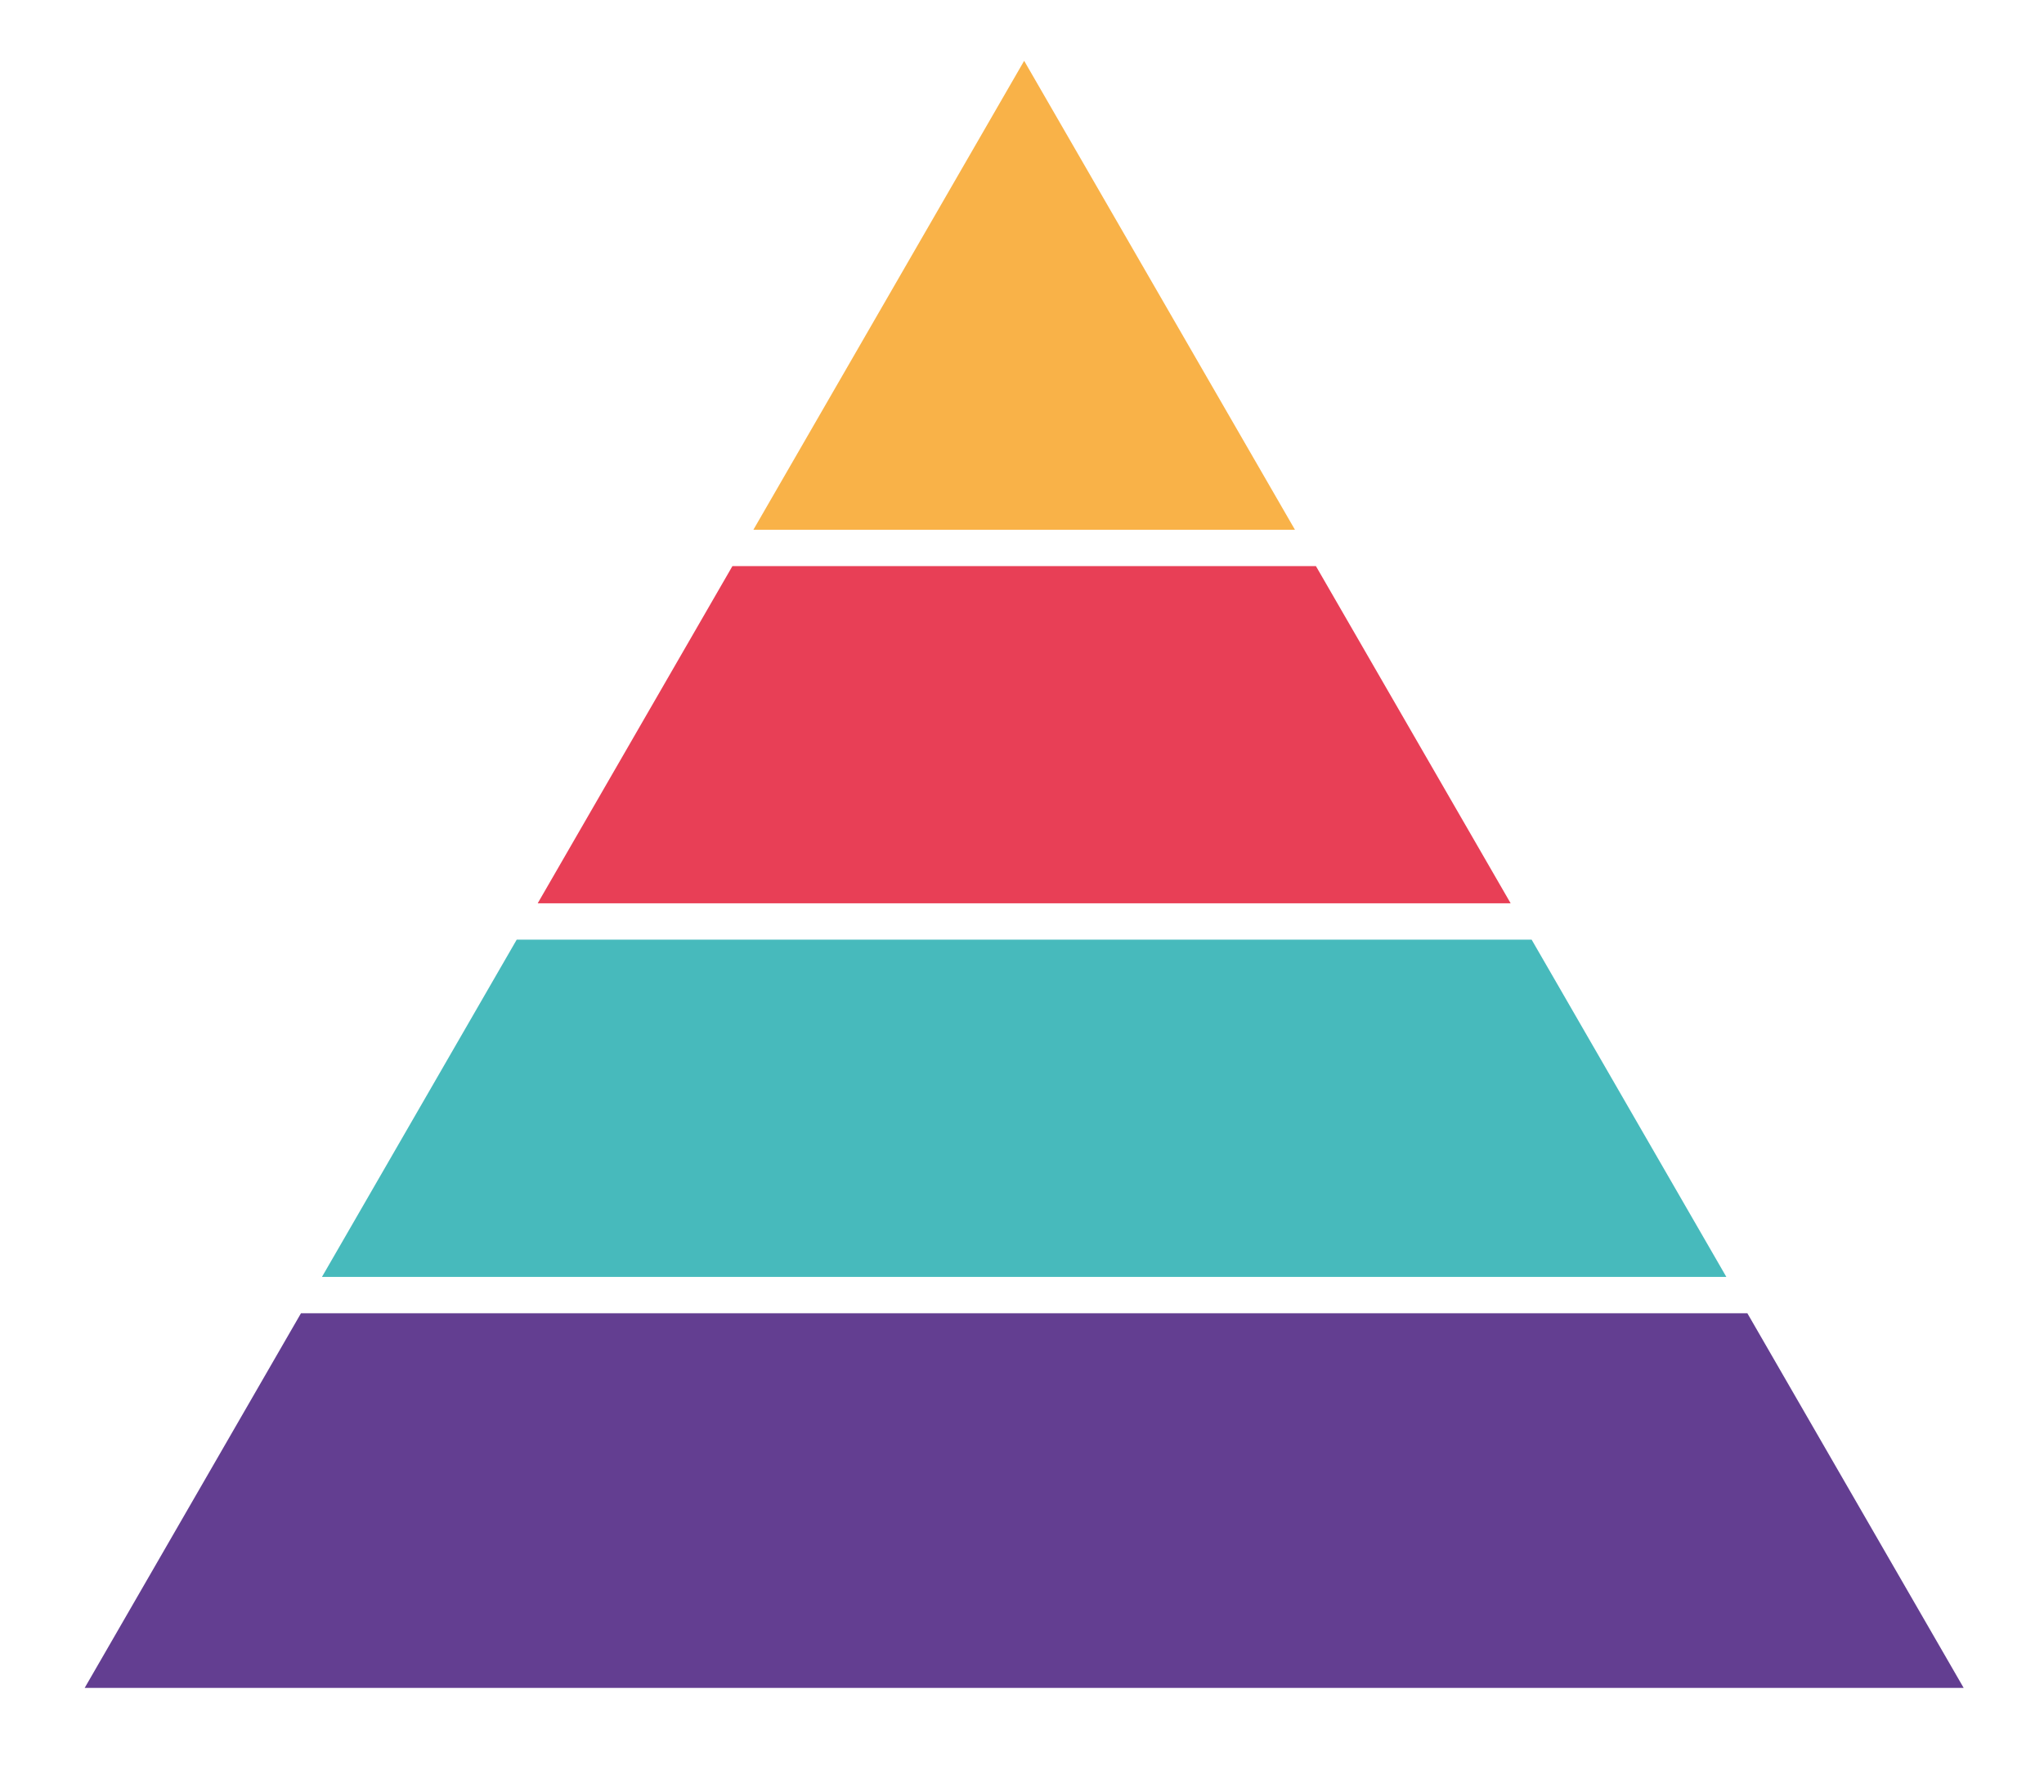
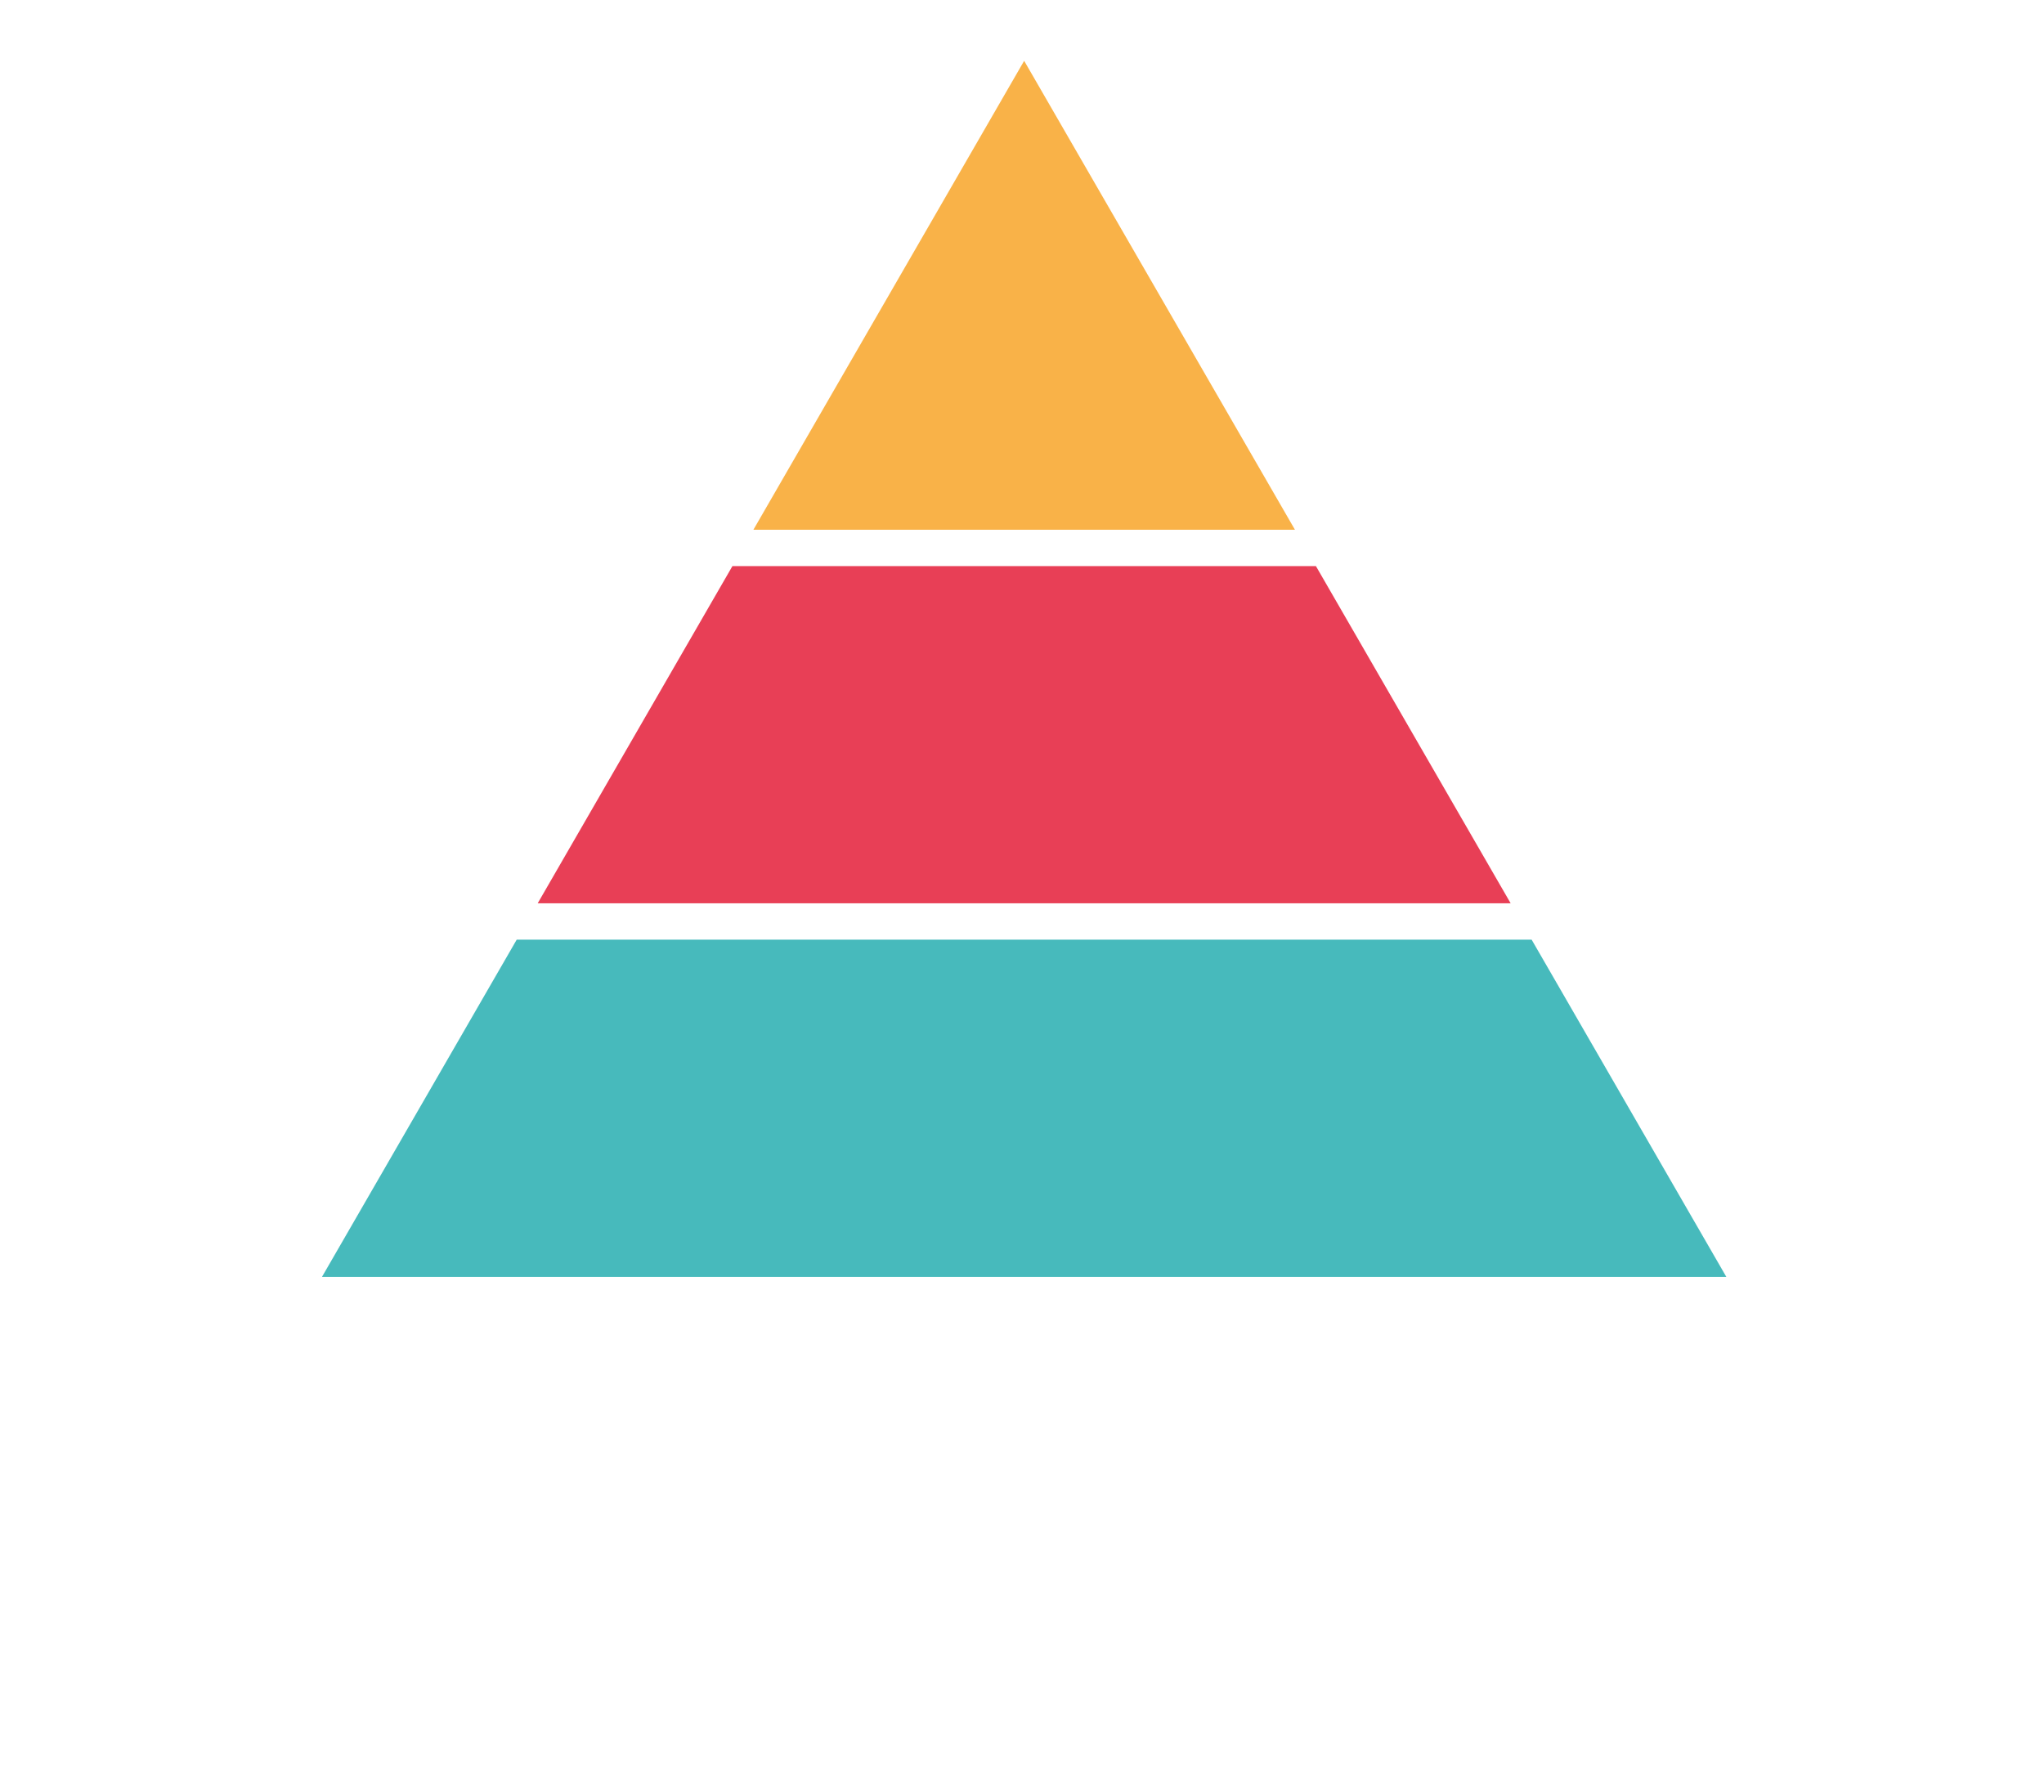
<svg xmlns="http://www.w3.org/2000/svg" version="1.1" id="Livello_1" x="0px" y="0px" viewBox="0 0 672.86 590" style="enable-background:new 0 0 672.86 590;" xml:space="preserve">
  <style type="text/css">
	.st0{fill:#E83F56;}
	.st1{fill:#F9B248;}
	.st2{fill:#47BABC;}
	.st3{fill:#633E91;}
</style>
  <polygon class="st0" points="241.1,186.38 177,297.39 497.29,297.39 433.19,186.38 " />
  <polygon class="st1" points="426.28,174.4 337.14,20.02 248.01,174.4 " />
  <polygon class="st2" points="568.29,420.38 504.2,309.36 170.09,309.36 105.99,420.38 " />
-   <polygon class="st3" points="99.08,432.35 27.87,555.7 646.42,555.7 575.21,432.35 " />
</svg>